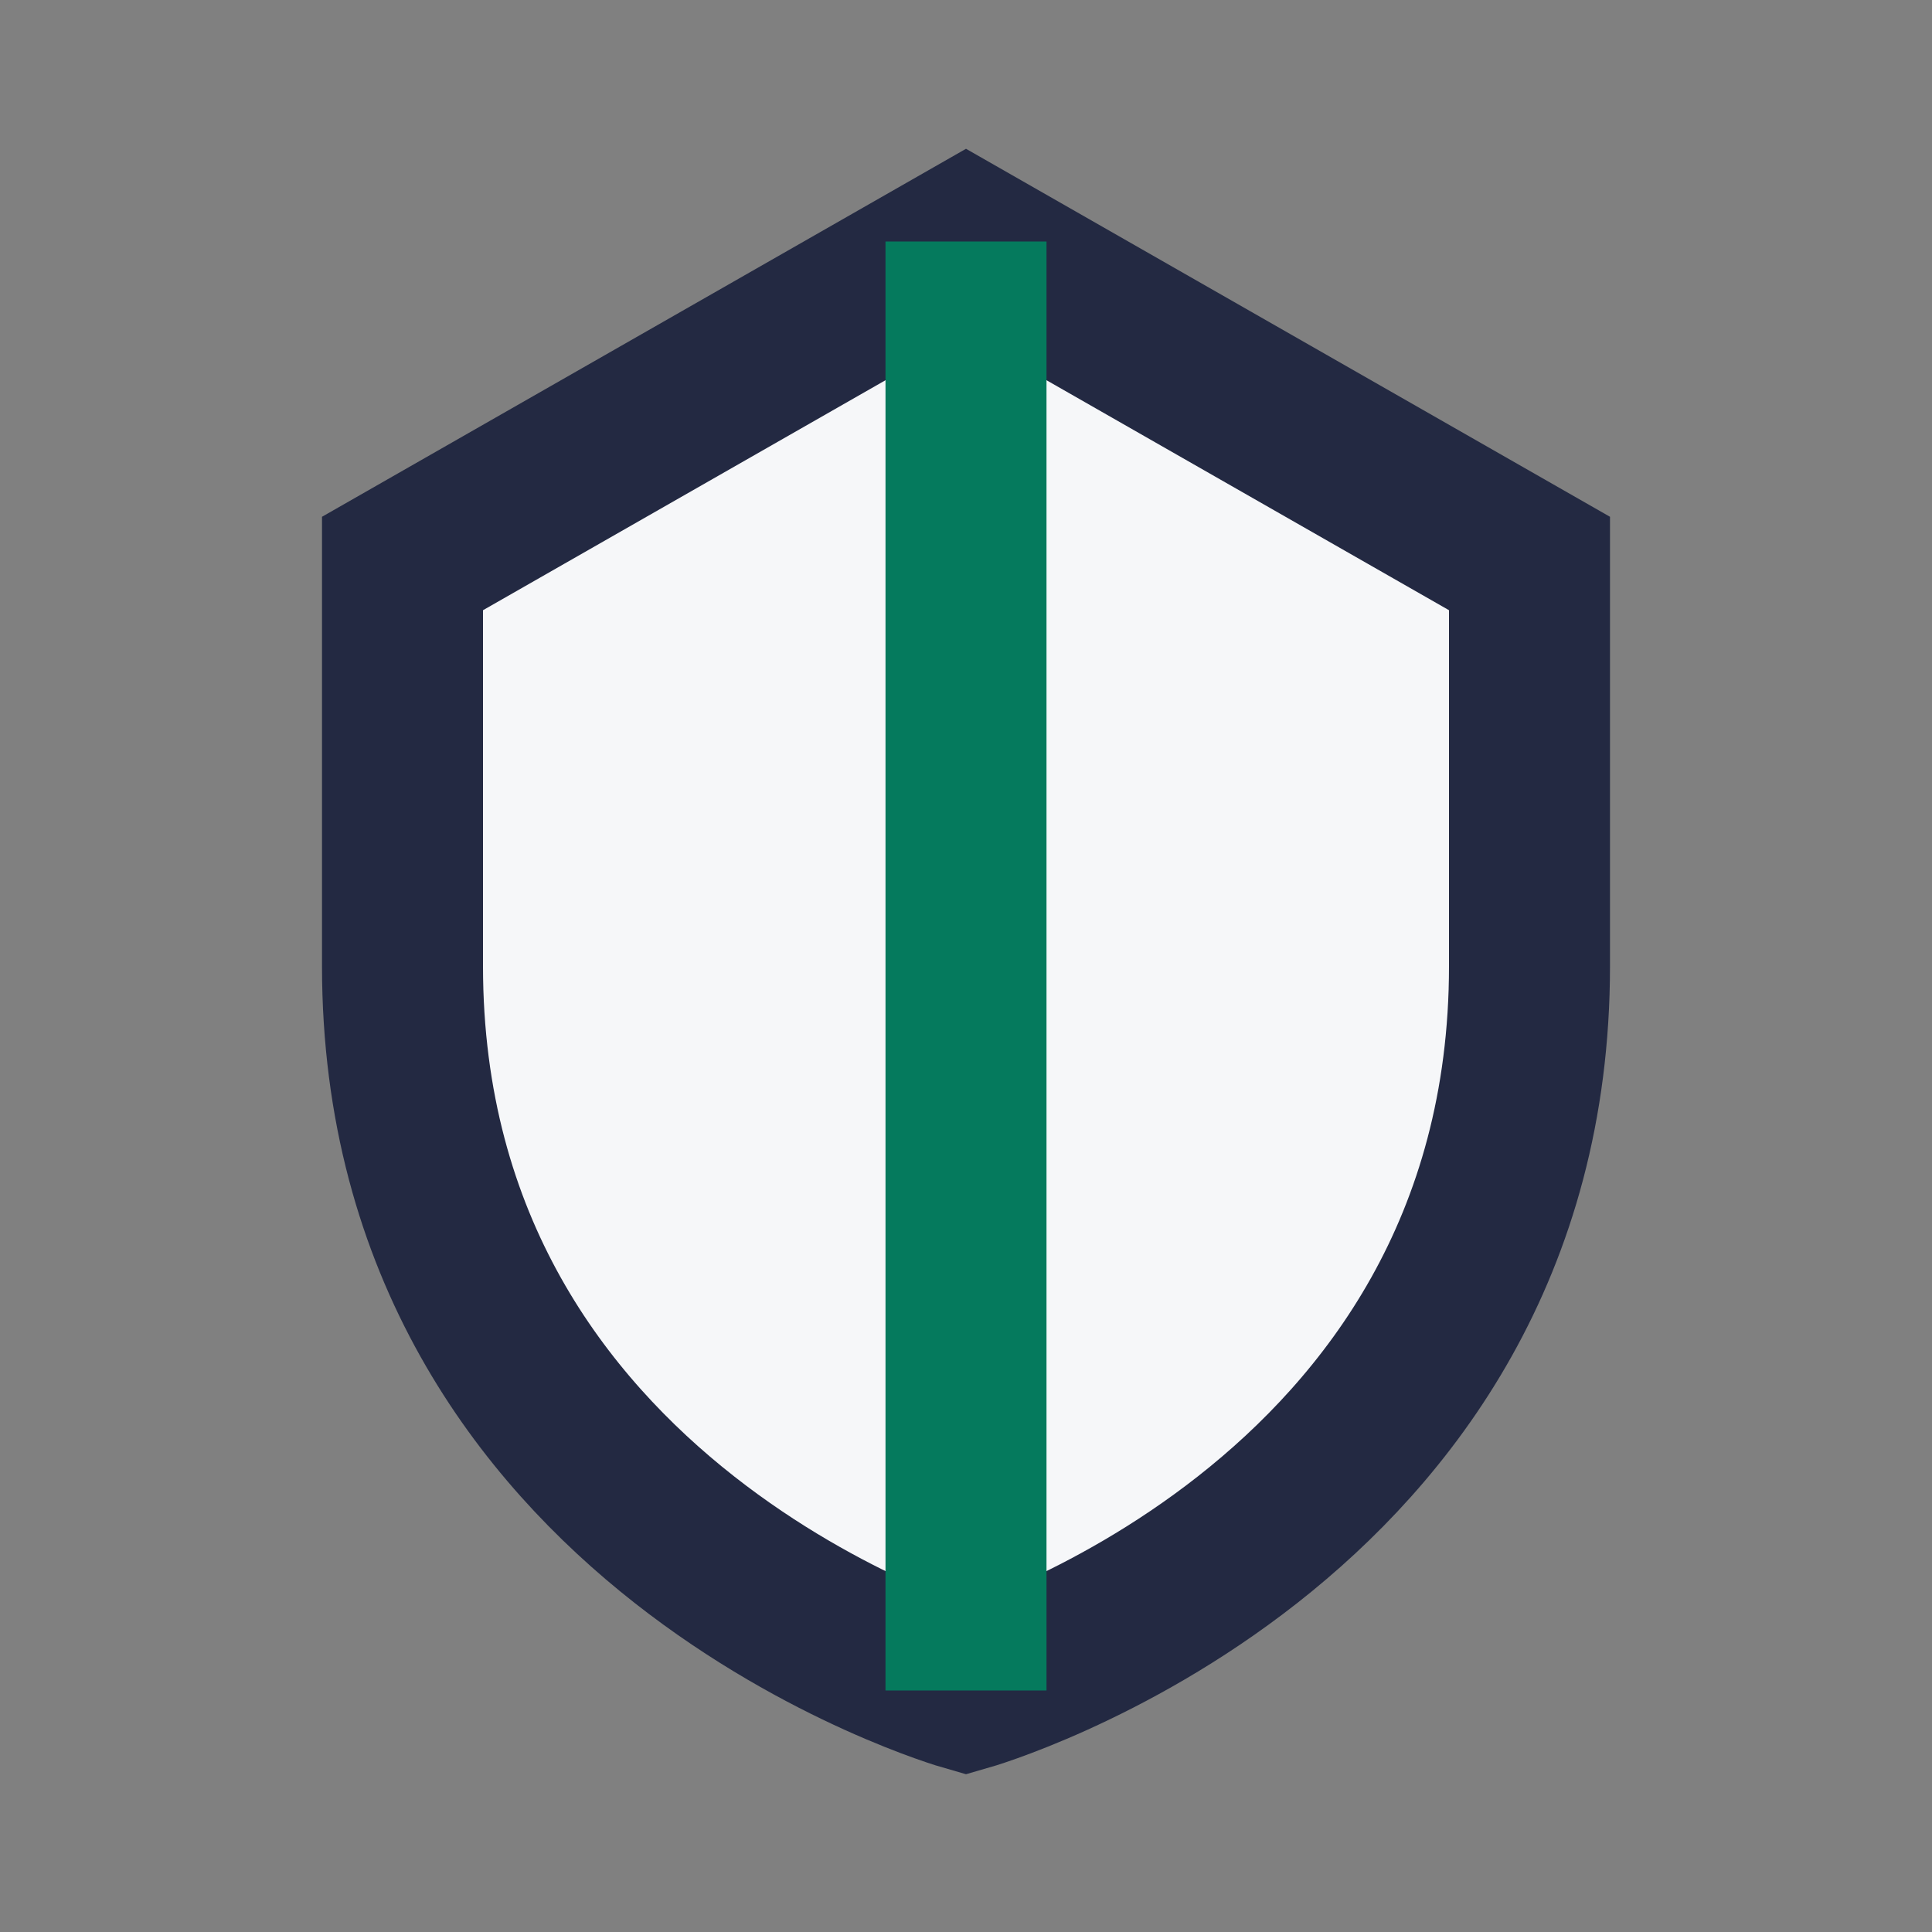
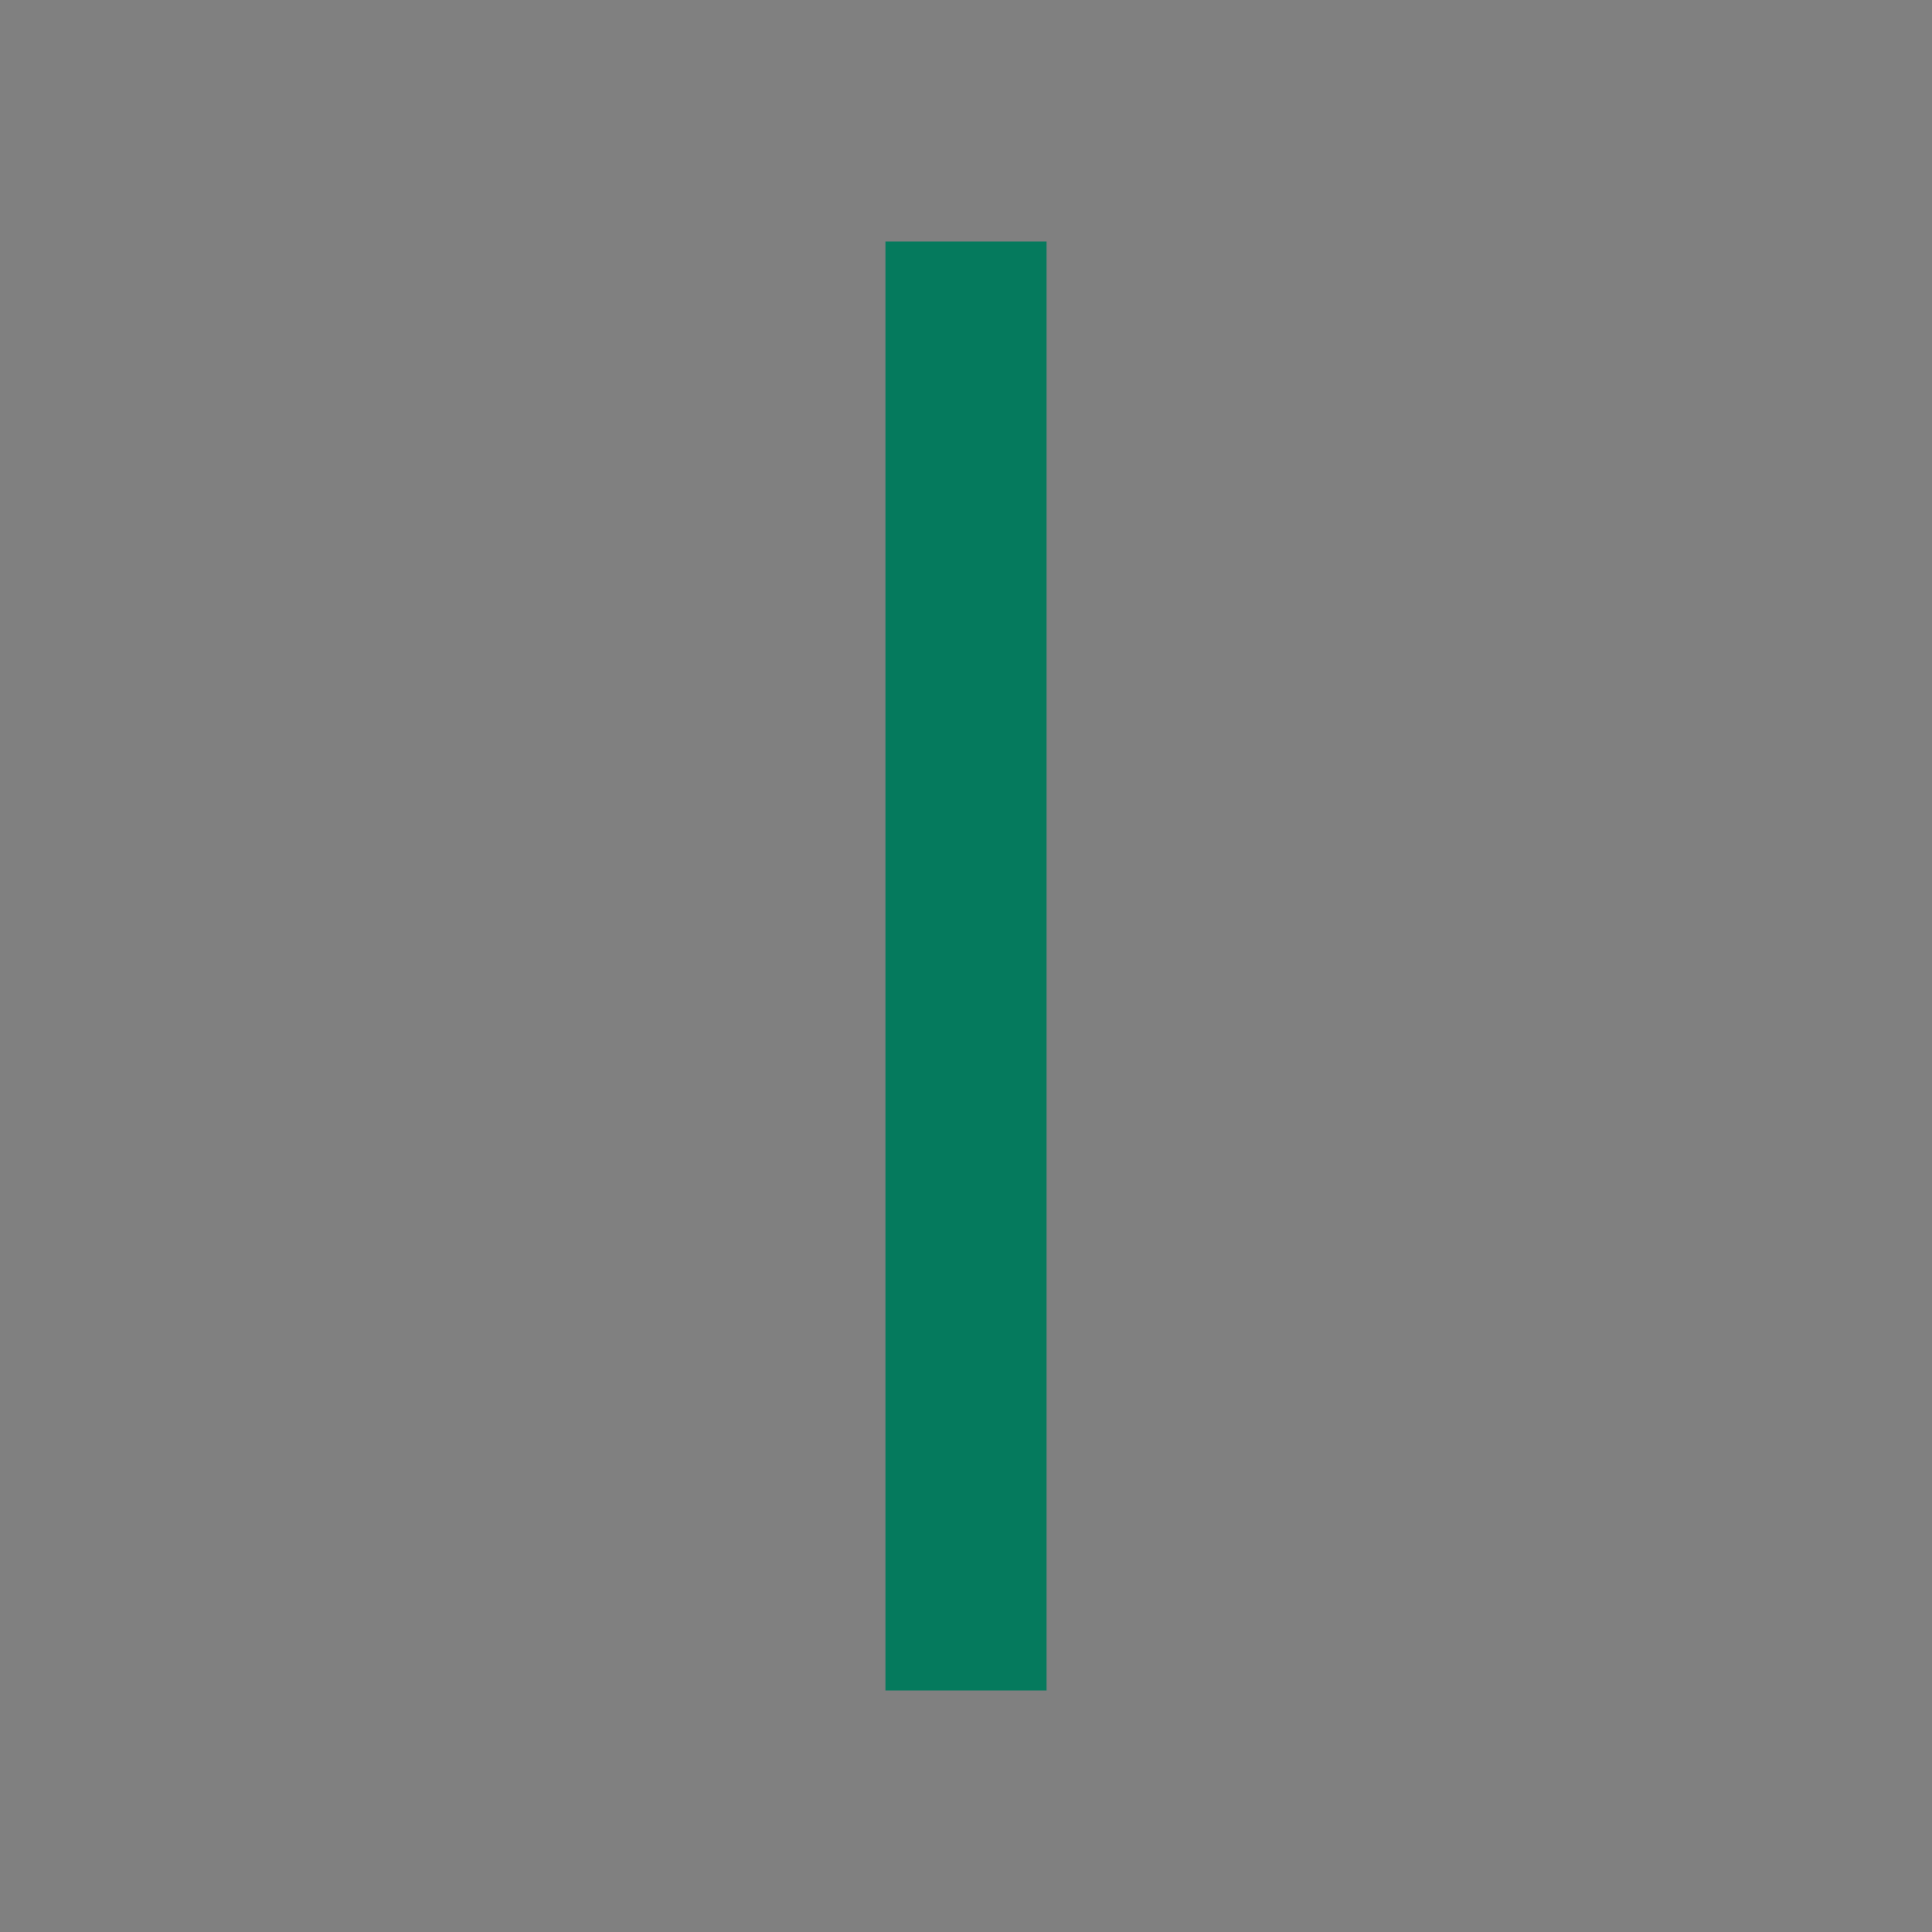
<svg xmlns="http://www.w3.org/2000/svg" width="24" height="24" viewBox="0 0 24 24">
  <rect x="0" y="0" width="24" height="24" fill="#808080" stroke="none" />
-   <path d="M12 3l7 4v5c0 7-7 9-7 9s-7-2-7-9V7z" stroke="#232942" stroke-width="2" fill="#F6F7F9" />
  <path d="M12 3v18" stroke="#057A5D" stroke-width="2" />
</svg>